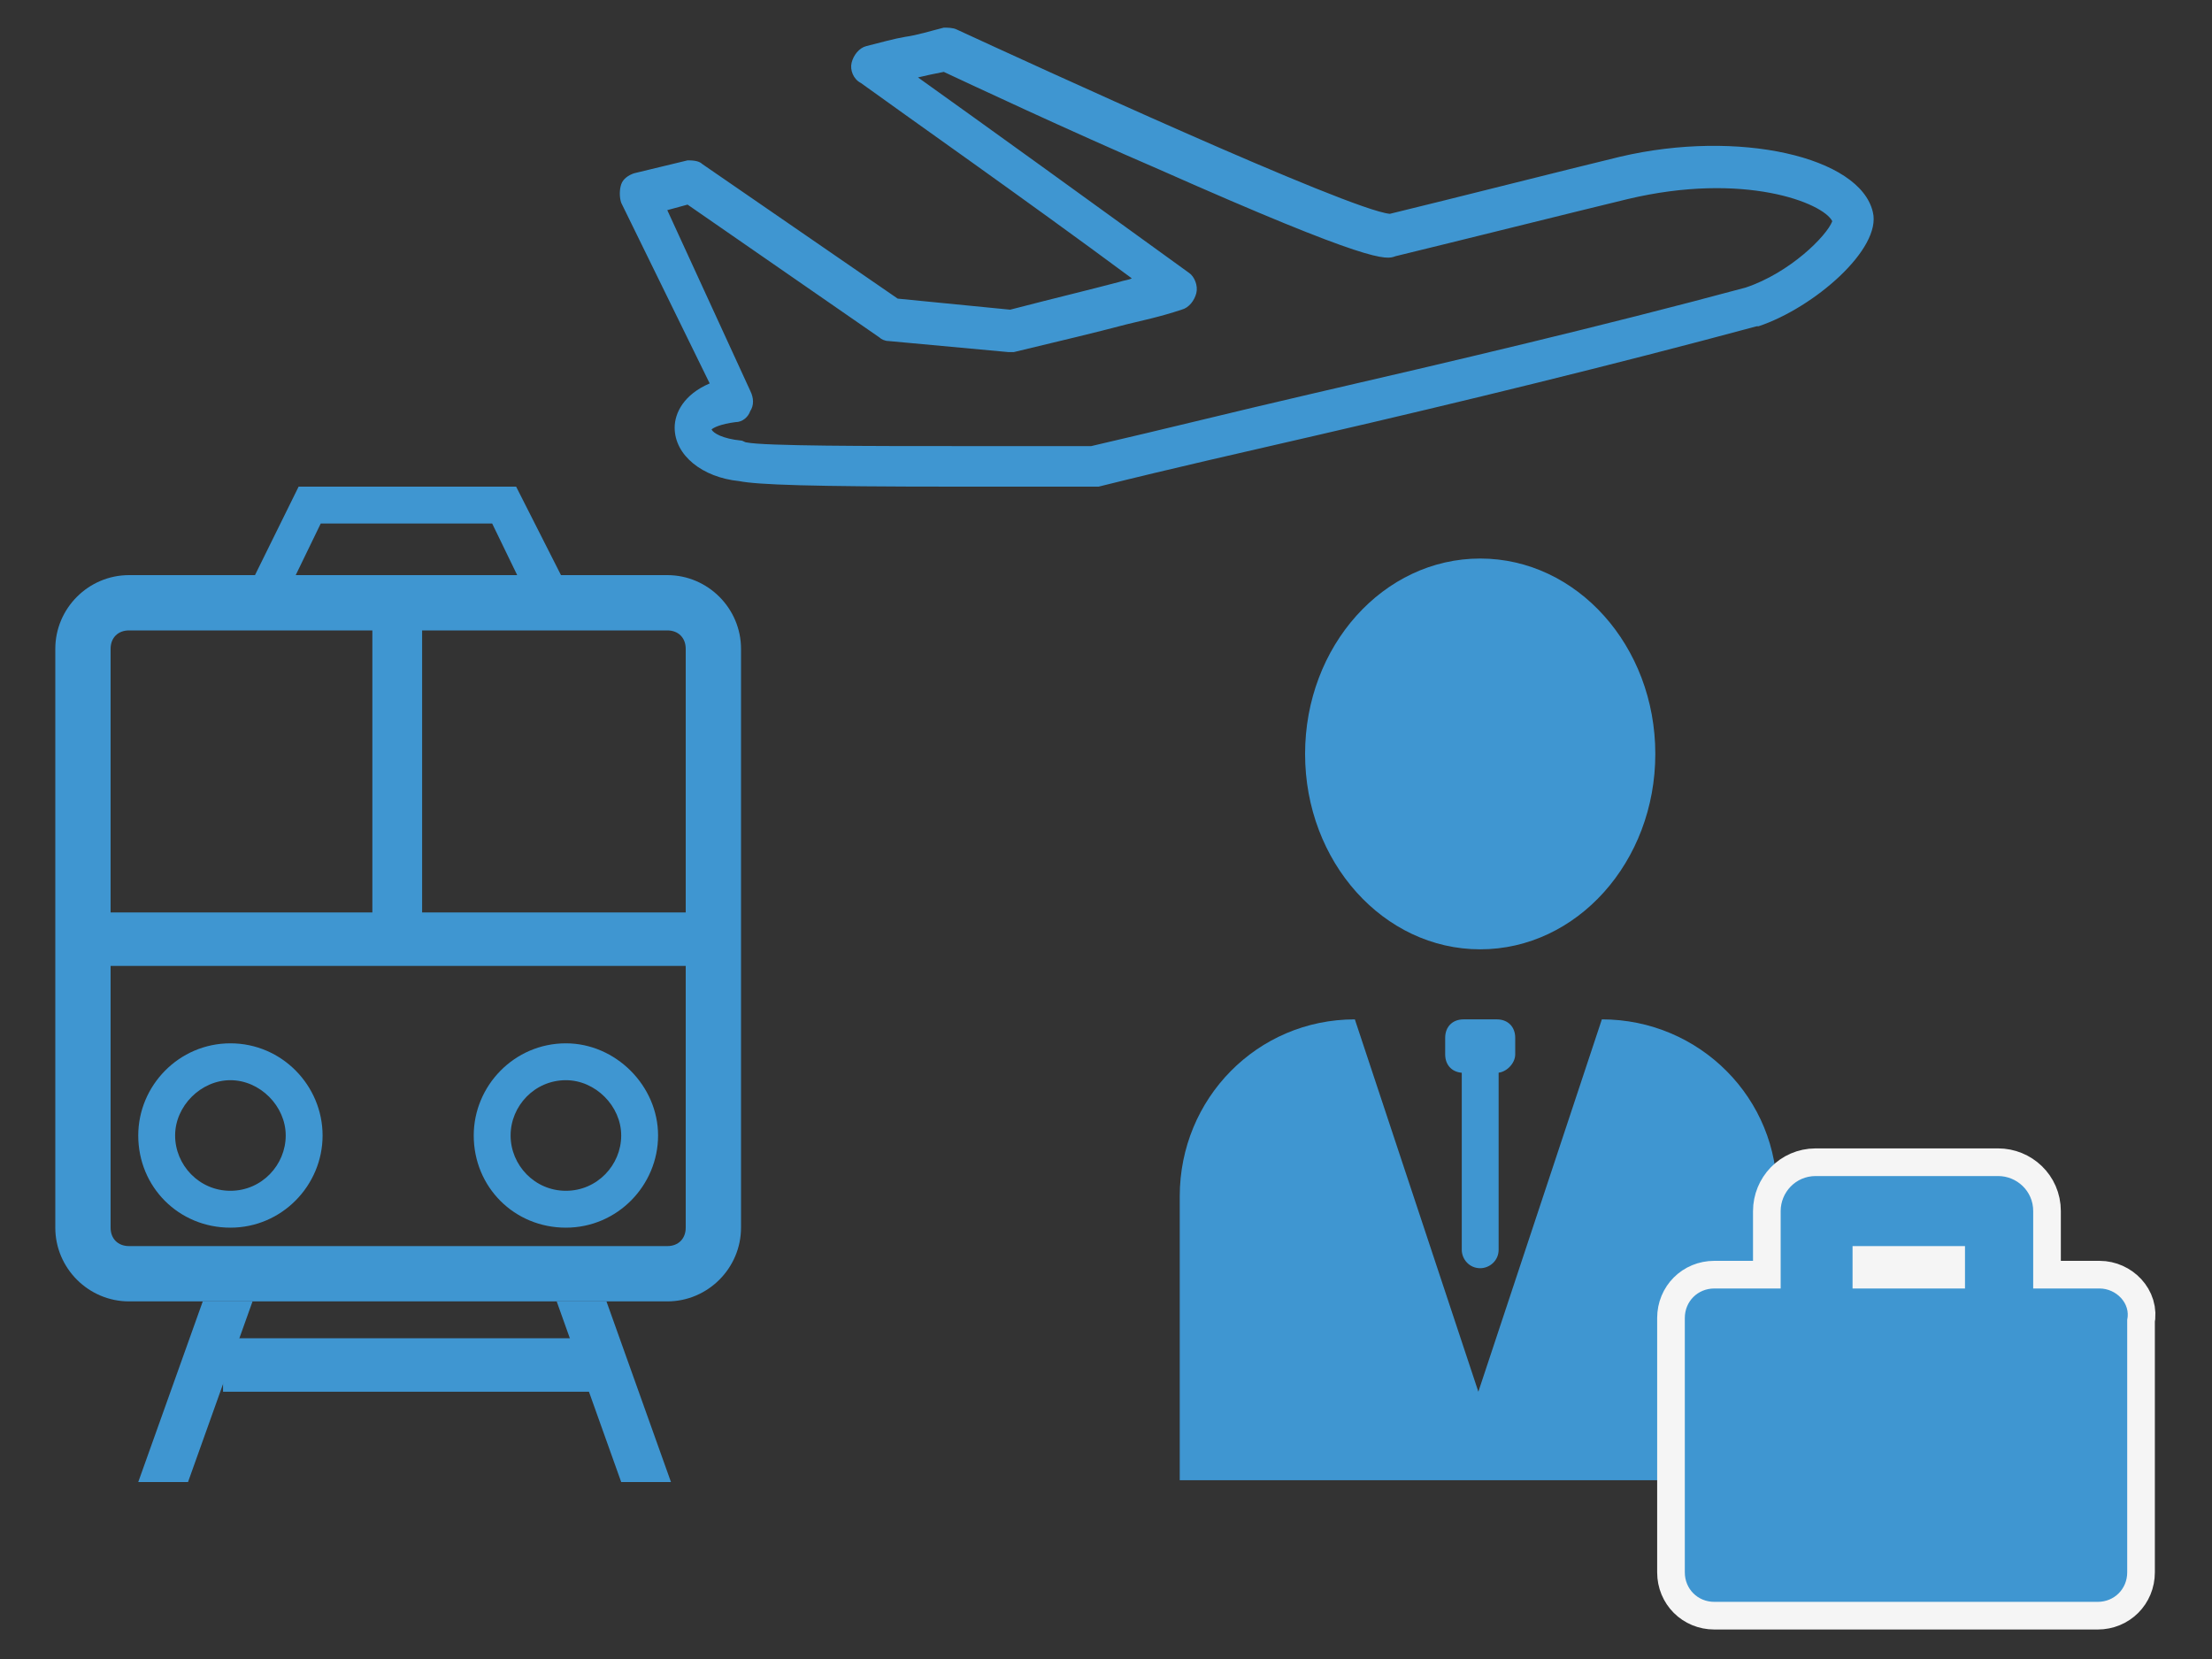
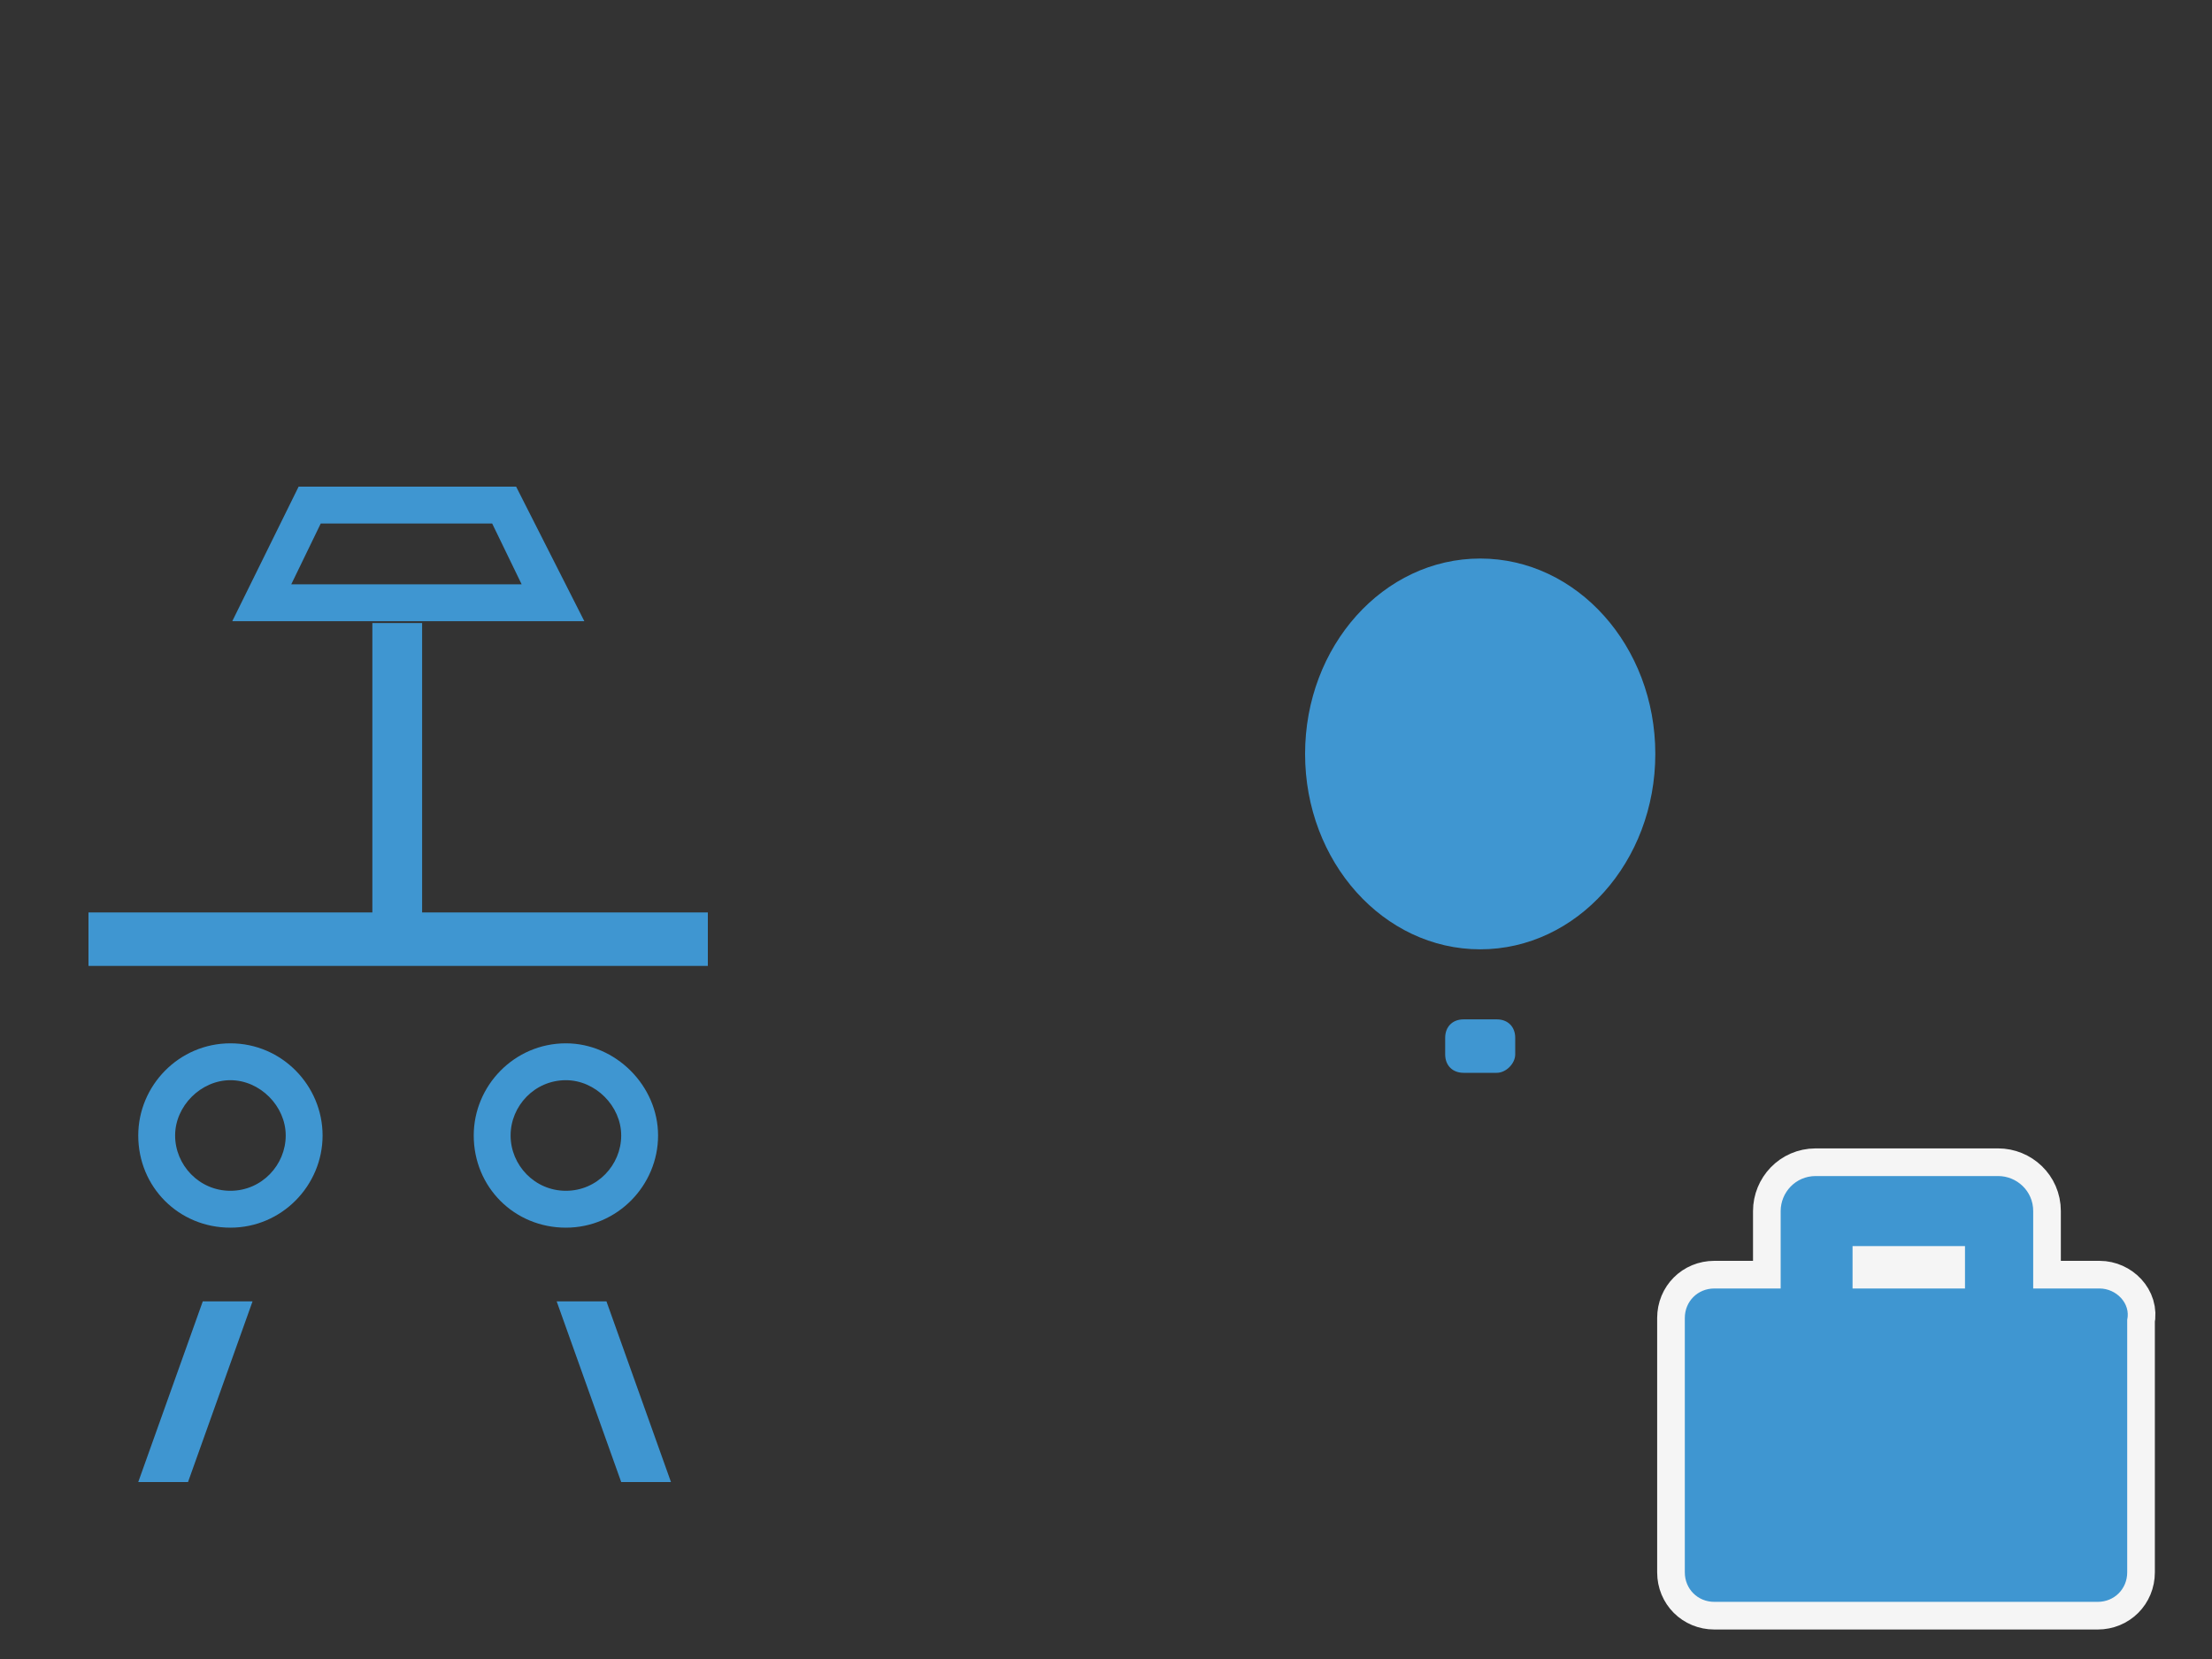
<svg xmlns="http://www.w3.org/2000/svg" version="1.1" id="レイヤー_1" x="0px" y="0px" viewBox="0 0 120 90" style="enable-background:new 0 0 120 90;" xml:space="preserve">
  <rect x="0" y="0" width="120" height="90" fill="#333333" stroke="none" />
  <style type="text/css">
	.st0{fill:#3F96D1;}
	.st1{fill:none;}
	.st2{fill:none;stroke:#F5F5F5;stroke-width:3;stroke-linejoin:round;stroke-miterlimit:10;}
</style>
-   <path class="st0" d="M36.6,23.2c0,1.5,1.5,2.7,3.5,2.9c1,0.2,3.9,0.3,11.7,0.3c2.7,0,5.5,0,7.6,0c0,0,0,0,0,0c0.1,0,0.2,0,0.2,0  c4-1,8-1.9,11.9-2.8c7.8-1.8,16-3.8,23.8-5.9c0,0,0,0,0.1,0c3-1,6.7-4.2,6.2-6.2c-0.7-3-7.3-4.5-13.7-3c-2.9,0.7-9.2,2.3-12.5,3.1  c-2.2-0.2-19.6-8.2-23.5-10c-0.2-0.1-0.5-0.1-0.7-0.1c-0.8,0.2-1.4,0.4-2.1,0.5c-0.6,0.1-1.3,0.3-2.1,0.5c-0.4,0.1-0.7,0.5-0.8,0.9  c-0.1,0.4,0.1,0.9,0.5,1.1c2.2,1.6,8.9,6.3,14.7,10.6c-0.2,0.1-0.4,0.1-0.7,0.2c-1.9,0.5-3.2,0.8-5.9,1.5l-6.1-0.6L38.1,8.9  c-0.2-0.2-0.6-0.2-0.8-0.2l-2.9,0.7c-0.3,0.1-0.6,0.3-0.7,0.6c-0.1,0.3-0.1,0.7,0,1l4.8,9.8C37.1,21.4,36.6,22.4,36.6,23.2  L36.6,23.2z M36.2,11.4l1.1-0.3l10.4,7.2c0.1,0.1,0.3,0.2,0.5,0.2l6.5,0.6c0.1,0,0.2,0,0.3,0c2.9-0.7,4.2-1,6.1-1.5  c0.8-0.2,1.8-0.4,3-0.8c0.4-0.1,0.7-0.5,0.8-0.9c0.1-0.4-0.1-0.9-0.4-1.1c-5.1-3.7-11.2-8.1-14.7-10.6c0.4-0.1,0.9-0.2,1.4-0.3  c1.5,0.7,6.6,3.1,11.7,5.3c11.5,5.1,12.3,4.9,12.8,4.7c3.3-0.8,9.7-2.4,12.6-3.1c6.3-1.5,10.6,0.2,11.1,1.2  c-0.3,0.8-2.3,2.8-4.7,3.6c-7.8,2.1-15.9,4-23.7,5.8c-3.9,0.9-7.9,1.9-11.8,2.8c-2.1,0-4.8,0-7.5,0c-4.3,0-10.3,0-11.2-0.2  c-0.1,0-0.2-0.1-0.3-0.1c-1-0.1-1.5-0.4-1.6-0.6c0.1-0.1,0.5-0.3,1.3-0.4c0.4,0,0.7-0.3,0.8-0.6c0.2-0.3,0.2-0.7,0-1.1L36.2,11.4z   M36.2,11.4" />
  <g>
    <g>
-       <path class="st0" d="M36.2,34.2c0.6,0,1,0.4,1,1v31.4c0,0.6-0.4,1-1,1H7c-0.6,0-1-0.4-1-1V35.2c0-0.6,0.4-1,1-1H36.2 M36.2,31.2H7    c-2.2,0-4,1.8-4,4v31.4c0,2.2,1.8,4,4,4h29.2c2.2,0,4-1.8,4-4V35.2C40.2,33,38.4,31.2,36.2,31.2L36.2,31.2z" />
-     </g>
+       </g>
  </g>
  <rect x="20.2" y="33.8" class="st0" width="2.7" height="16.5" />
  <rect x="4.8" y="49.5" class="st0" width="33.6" height="2.9" />
  <g>
    <g>
      <path class="st0" d="M12.5,58.6c1.6,0,3,1.4,3,3s-1.3,3-3,3s-3-1.4-3-3S10.9,58.6,12.5,58.6 M12.5,56.6c-2.8,0-5,2.3-5,5    c0,2.8,2.2,5,5,5s5-2.3,5-5C17.5,58.9,15.3,56.6,12.5,56.6L12.5,56.6z" />
    </g>
  </g>
  <g>
    <g>
      <path class="st0" d="M30.7,58.6c1.6,0,3,1.4,3,3s-1.3,3-3,3s-3-1.4-3-3S29,58.6,30.7,58.6 M30.7,56.6c-2.8,0-5,2.3-5,5    c0,2.8,2.2,5,5,5c2.8,0,5-2.3,5-5C35.7,58.9,33.4,56.6,30.7,56.6L30.7,56.6z" />
    </g>
  </g>
  <g>
    <g>
      <path class="st0" d="M26.7,28.4l1.6,3.3H15.8l1.6-3.3H26.7 M28,26.4H16.2l-3.6,7.3h19.1L28,26.4L28,26.4z" />
    </g>
  </g>
  <g>
    <polygon class="st0" points="10.2,80.4 7.5,80.4 11,70.6 13.7,70.6  " />
  </g>
  <g>
    <polygon class="st0" points="32.9,70.6 30.2,70.6 33.7,80.4 36.4,80.4  " />
  </g>
-   <rect x="12.1" y="72.6" class="st0" width="20" height="2.9" />
  <g>
    <ellipse class="st0" cx="80.3" cy="40.9" rx="9.5" ry="10.6" />
    <g>
-       <path class="st0" d="M86.9,55.3l-6.7,20.2l-6.7-20.2c-5.3,0-9.5,4.3-9.5,9.6v15.4h32.4V64.9C96.5,59.6,92.2,55.3,86.9,55.3z" />
      <path class="st0" d="M81.2,58.2h-1.8c-0.6,0-1-0.4-1-1v-0.9c0-0.6,0.4-1,1-1h1.8c0.6,0,1,0.4,1,1v0.9    C82.2,57.7,81.7,58.2,81.2,58.2z" />
-       <path class="st0" d="M80.3,68.8L80.3,68.8c0.5,0,1-0.4,1-1v-9.6c0-0.5-0.4-1-1-1h0c-0.5,0-1,0.4-1,1v9.6    C79.3,68.3,79.7,68.8,80.3,68.8z" />
    </g>
  </g>
  <g>
    <g>
      <path class="st1" d="M101,67.6h-0.5v2.3h6v-2.3h-0.5C105.5,68.3,101.6,68.4,101,67.6z" />
    </g>
    <g>
      <g>
        <path class="st2" d="M113.9,69.9h-3.6v-4.2c0-1.1-0.9-1.9-1.9-1.9h-1h-0.7h-6.6v0h-1.6c-1.1,0-1.9,0.9-1.9,1.9v4.2h-3.6     c-0.9,0-1.6,0.7-1.6,1.6v13.8c0,0.9,0.7,1.6,1.6,1.6h20.8c0.9,0,1.6-0.7,1.6-1.6V71.6h0C115.6,70.7,114.8,69.9,113.9,69.9z      M106.5,69.9h-6v-2.3h0.5c2.2,0,3.7,0,5.1,0h0.5V69.9z M100.5,67.6h0.5c1,0,3.9,0,5.1,0" />
      </g>
      <path class="st0" d="M113.9,69.9h-3.6v-4.2c0-1.1-0.9-1.9-1.9-1.9h-1h-0.7h-6.6v0h-1.6c-1.1,0-1.9,0.9-1.9,1.9v4.2h-3.6    c-0.9,0-1.6,0.7-1.6,1.6v13.8c0,0.9,0.7,1.6,1.6,1.6h20.8c0.9,0,1.6-0.7,1.6-1.6V71.6h0C115.6,70.7,114.8,69.9,113.9,69.9z     M106.5,69.9h-6v-2.3h0.5c2.2,0,3.7,0,5.1,0h0.5V69.9z M100.5,67.6h0.5c1,0,3.9,0,5.1,0" />
    </g>
  </g>
</svg>